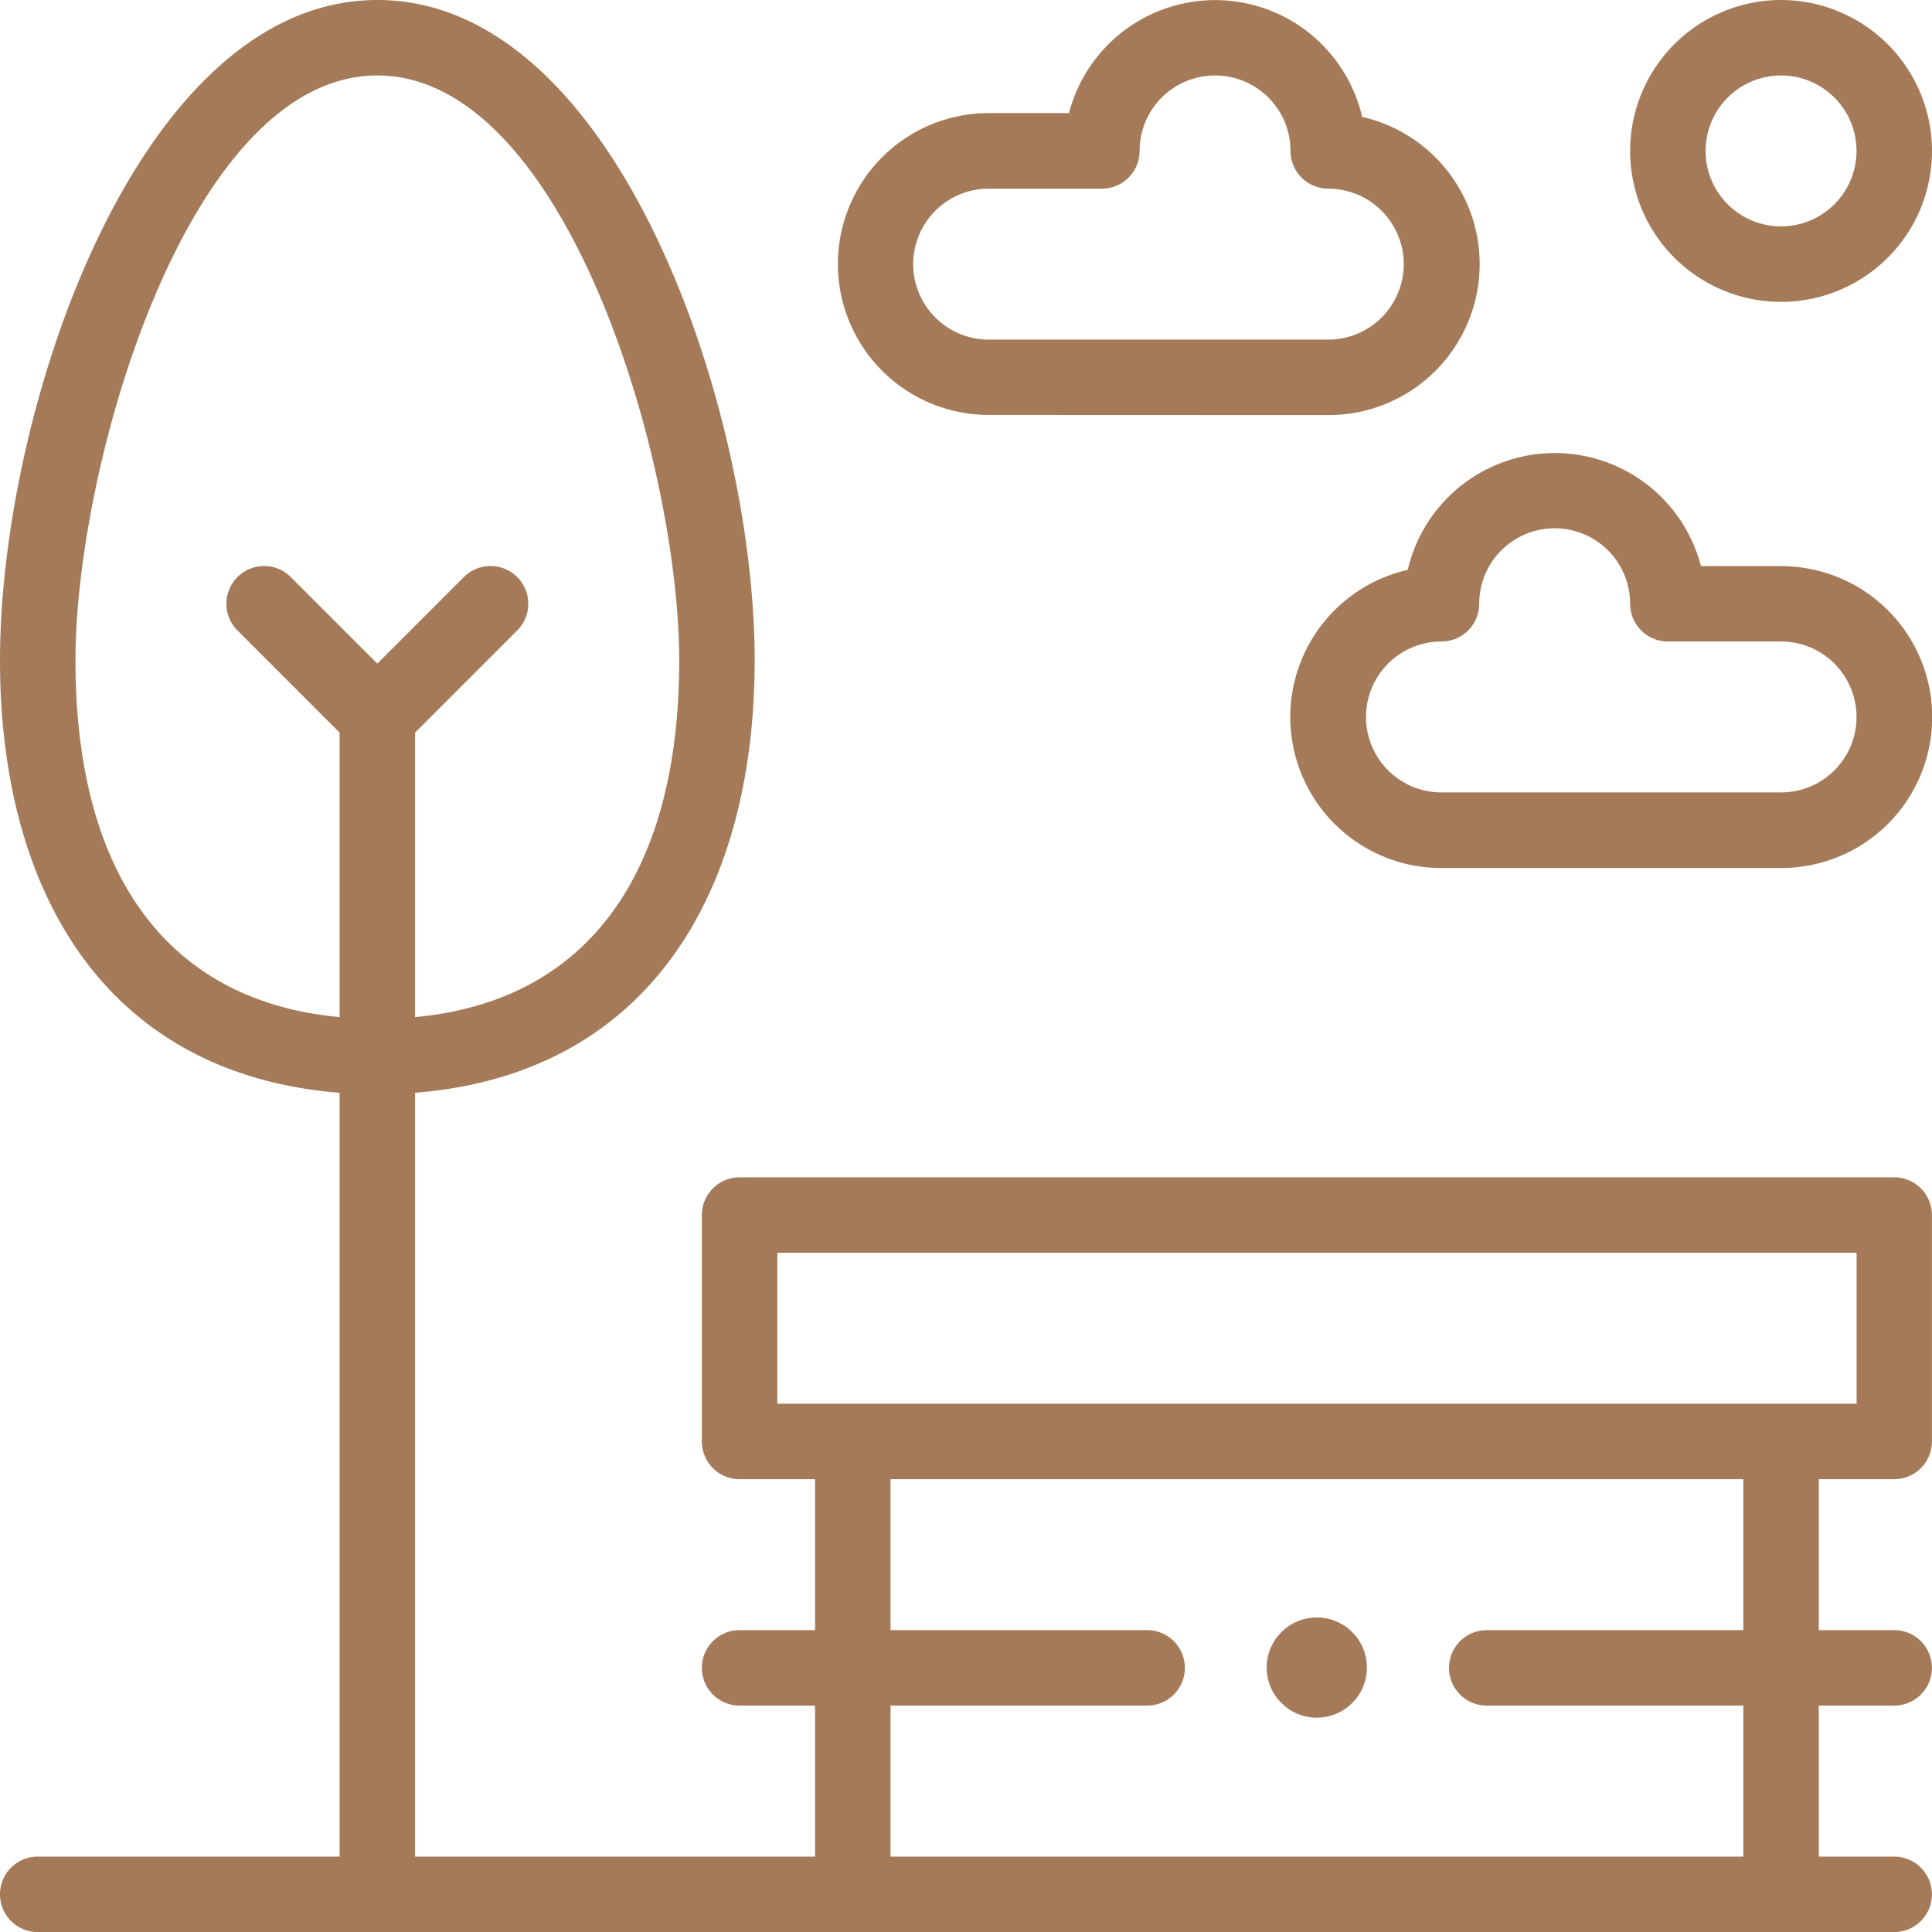
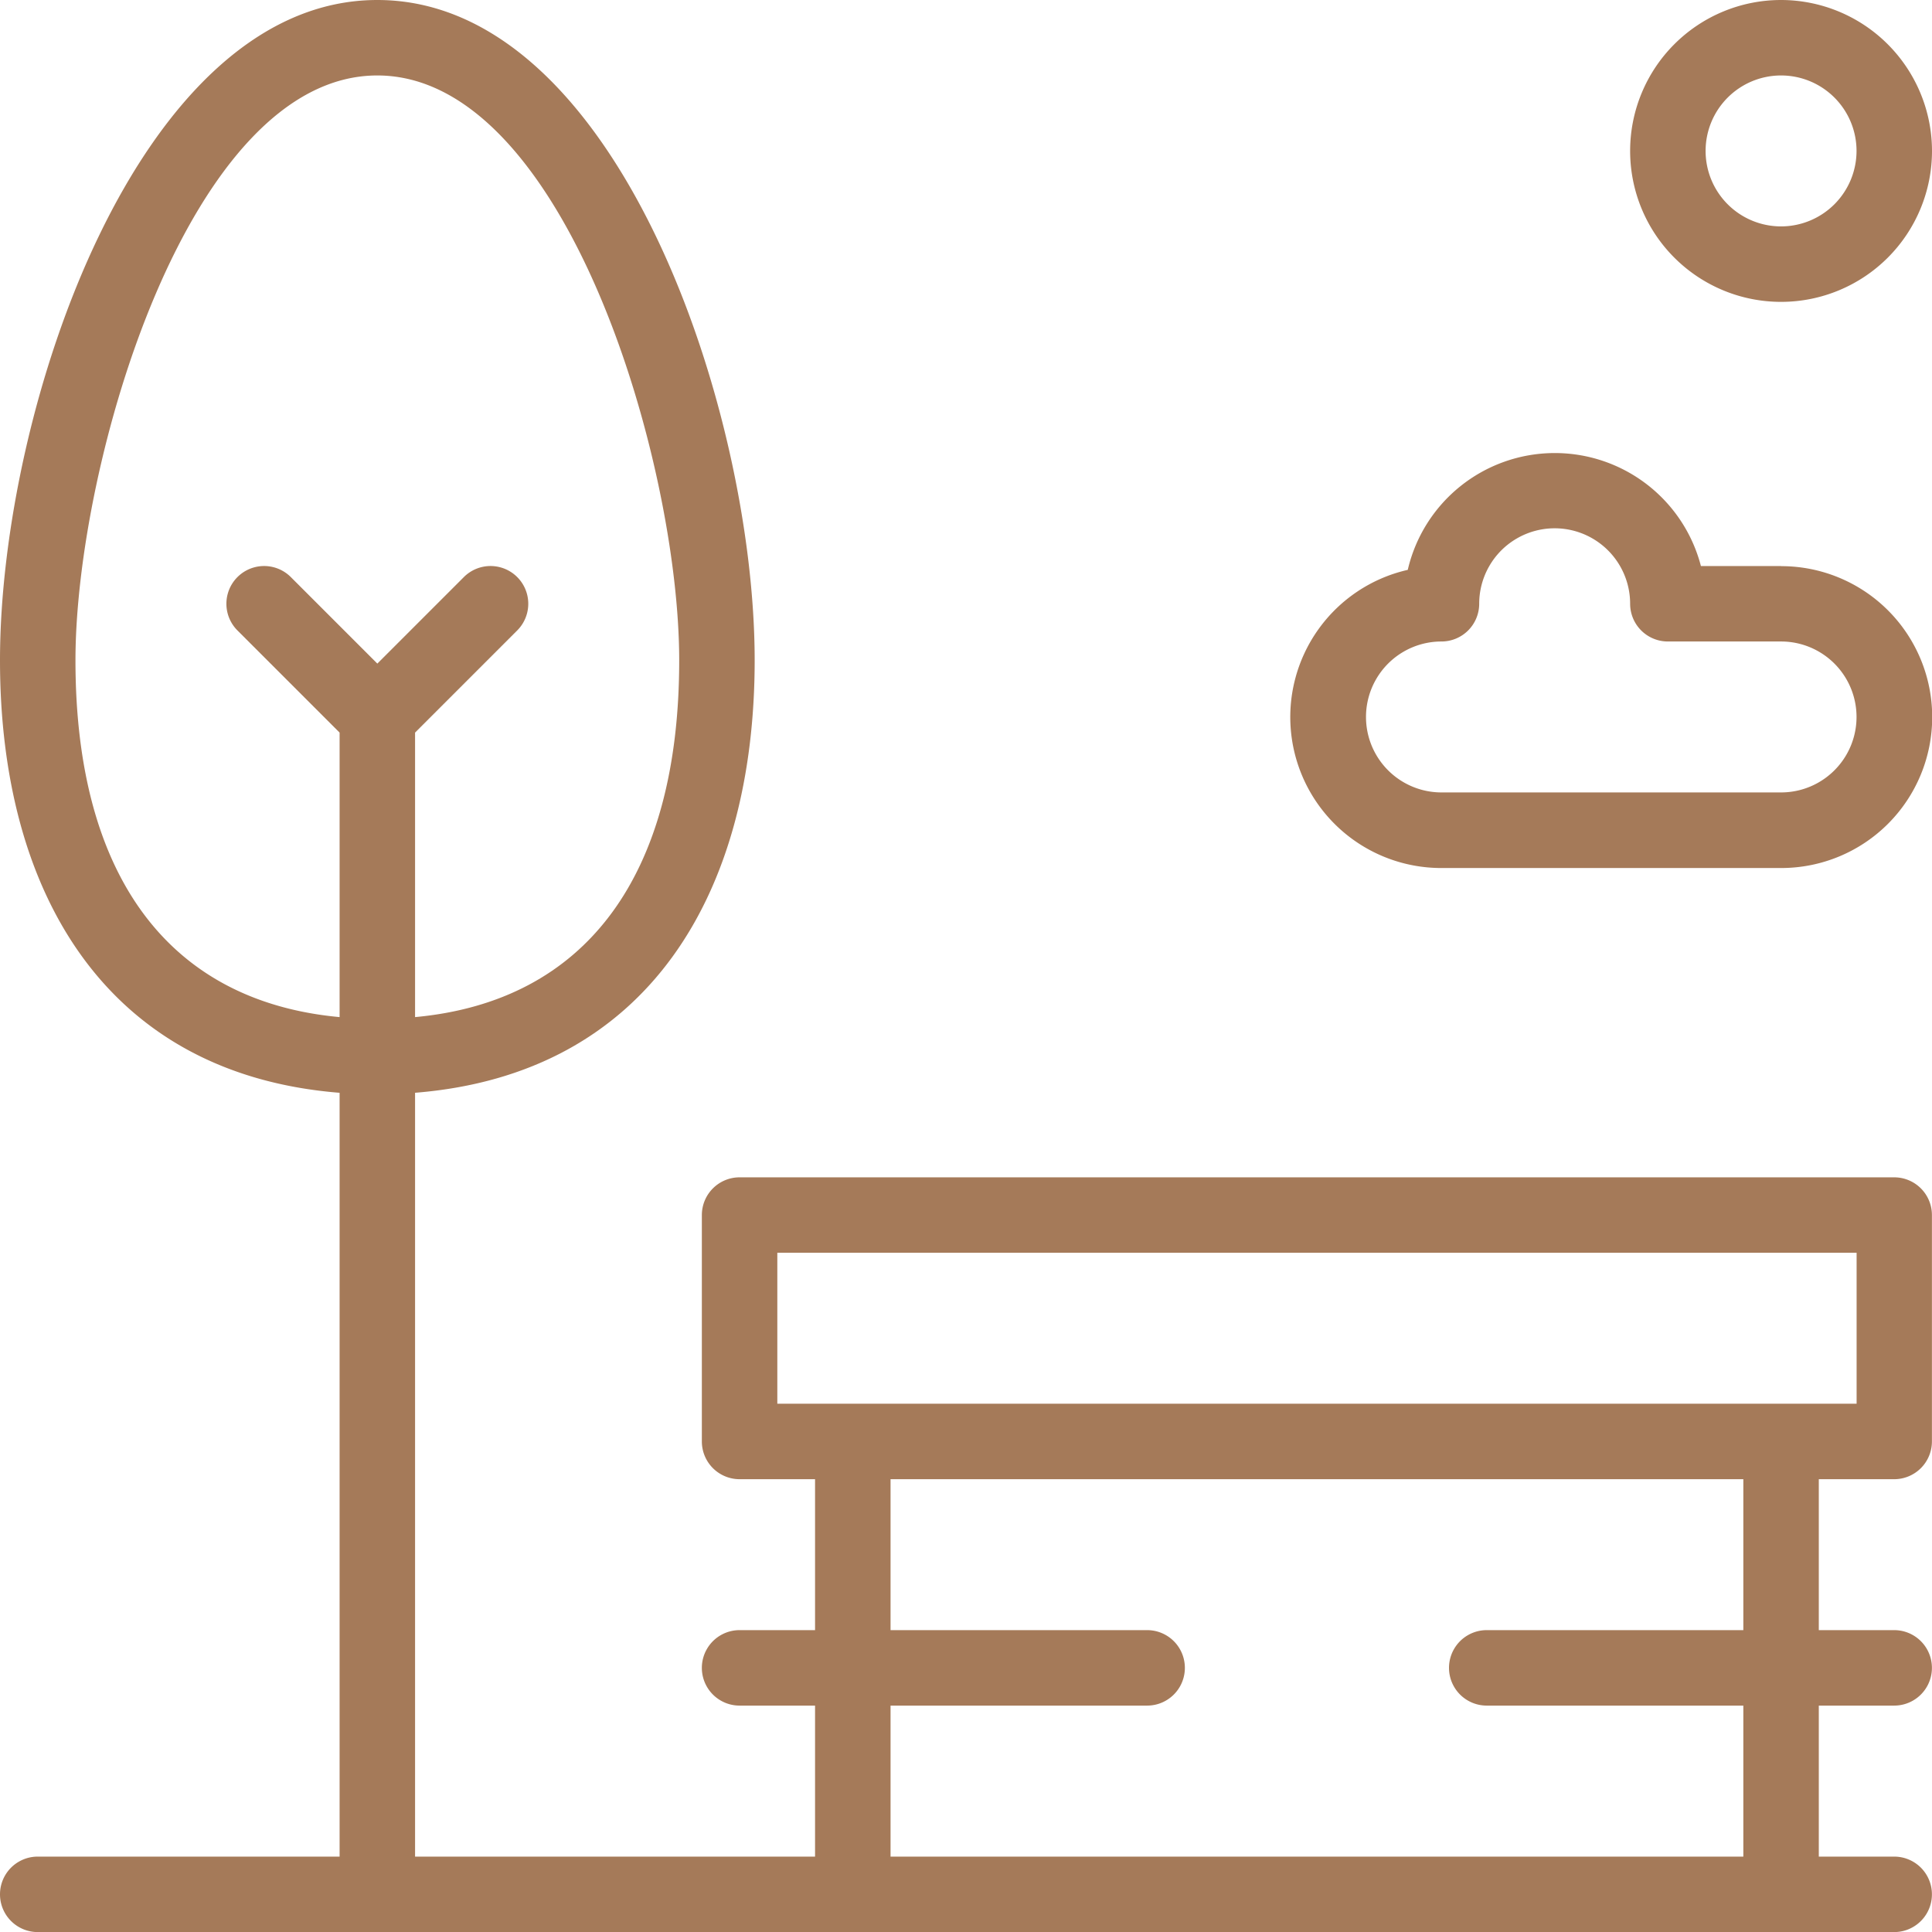
<svg xmlns="http://www.w3.org/2000/svg" width="77.109" height="77.109" viewBox="0 0 77.109 77.109">
  <path d="M75.6,46.989H29.518a1.506,1.506,0,0,0-1.506,1.506v9.036a1.506,1.506,0,0,0,1.506,1.506h3.012v6.024H29.518a1.506,1.506,0,1,0,0,3.012h3.012V74.1H16.566V43.614c9.308-.743,13.554-7.961,13.554-17.259C30.121,16.416,24.657,0,15.06,0,5.518,0,0,16.3,0,26.356c0,9.3,4.251,16.516,13.554,17.259V74.1H1.506a1.506,1.506,0,0,0,0,3.012H75.6a1.506,1.506,0,0,0,0-3.012H72.591V68.073H75.6a1.506,1.506,0,0,0,0-3.012H72.591V59.037H75.6a1.506,1.506,0,0,0,1.506-1.506V48.495A1.506,1.506,0,0,0,75.6,46.989ZM3.012,26.356c0-7.849,4.514-23.344,12.048-23.344,7.512,0,12.048,15.439,12.048,23.344,0,8.611-3.729,13.61-10.542,14.238V29.239l4.077-4.077a1.506,1.506,0,0,0-2.13-2.13L15.06,26.485l-3.453-3.453a1.506,1.506,0,0,0-2.13,2.13l4.077,4.077V40.594C6.741,39.966,3.012,34.967,3.012,26.356ZM69.579,65.061H59.338a1.506,1.506,0,0,0,0,3.012H69.579V74.1H35.543V68.073H45.784a1.506,1.506,0,1,0,0-3.012H35.543V59.037H69.579ZM74.1,56.025H31.024V50H74.1Z" transform="translate(0 0)" fill="#a57a59" />
  <path d="M438.024,0a6.024,6.024,0,1,0,6.024,6.024A6.031,6.031,0,0,0,438.024,0Zm0,9.036a3.012,3.012,0,1,1,3.012-3.012A3.015,3.015,0,0,1,438.024,9.036Z" transform="translate(-366.939 0)" fill="#a57a59" />
  <path d="M361.579,124.518h-3.2a6.025,6.025,0,0,0-11.7.153,6.025,6.025,0,0,0,1.353,11.9h13.554a6.024,6.024,0,0,0,0-12.048Zm0,9.036H348.024a3.012,3.012,0,0,1,0-6.024,1.506,1.506,0,0,0,1.506-1.506,3.012,3.012,0,1,1,6.024,0,1.506,1.506,0,0,0,1.506,1.506h4.518a3.012,3.012,0,1,1,0,6.024Z" transform="translate(-290.493 -101.927)" fill="#a57a59" />
-   <path d="M241.579,16.566a6.025,6.025,0,0,0,1.353-11.9,6.025,6.025,0,0,0-11.7-.153h-3.2a6.024,6.024,0,0,0,0,12.048Zm-16.566-6.024a3.015,3.015,0,0,1,3.012-3.012h4.518a1.506,1.506,0,0,0,1.506-1.506,3.012,3.012,0,0,1,6.024,0,1.506,1.506,0,0,0,1.506,1.506,3.012,3.012,0,1,1,0,6.024H228.024A3.015,3.015,0,0,1,225.012,10.542Z" transform="translate(-188.566)" fill="#a57a59" />
-   <circle cx="2" cy="2" r="2" transform="translate(50.555 64.555)" fill="#a57a59" />
</svg>